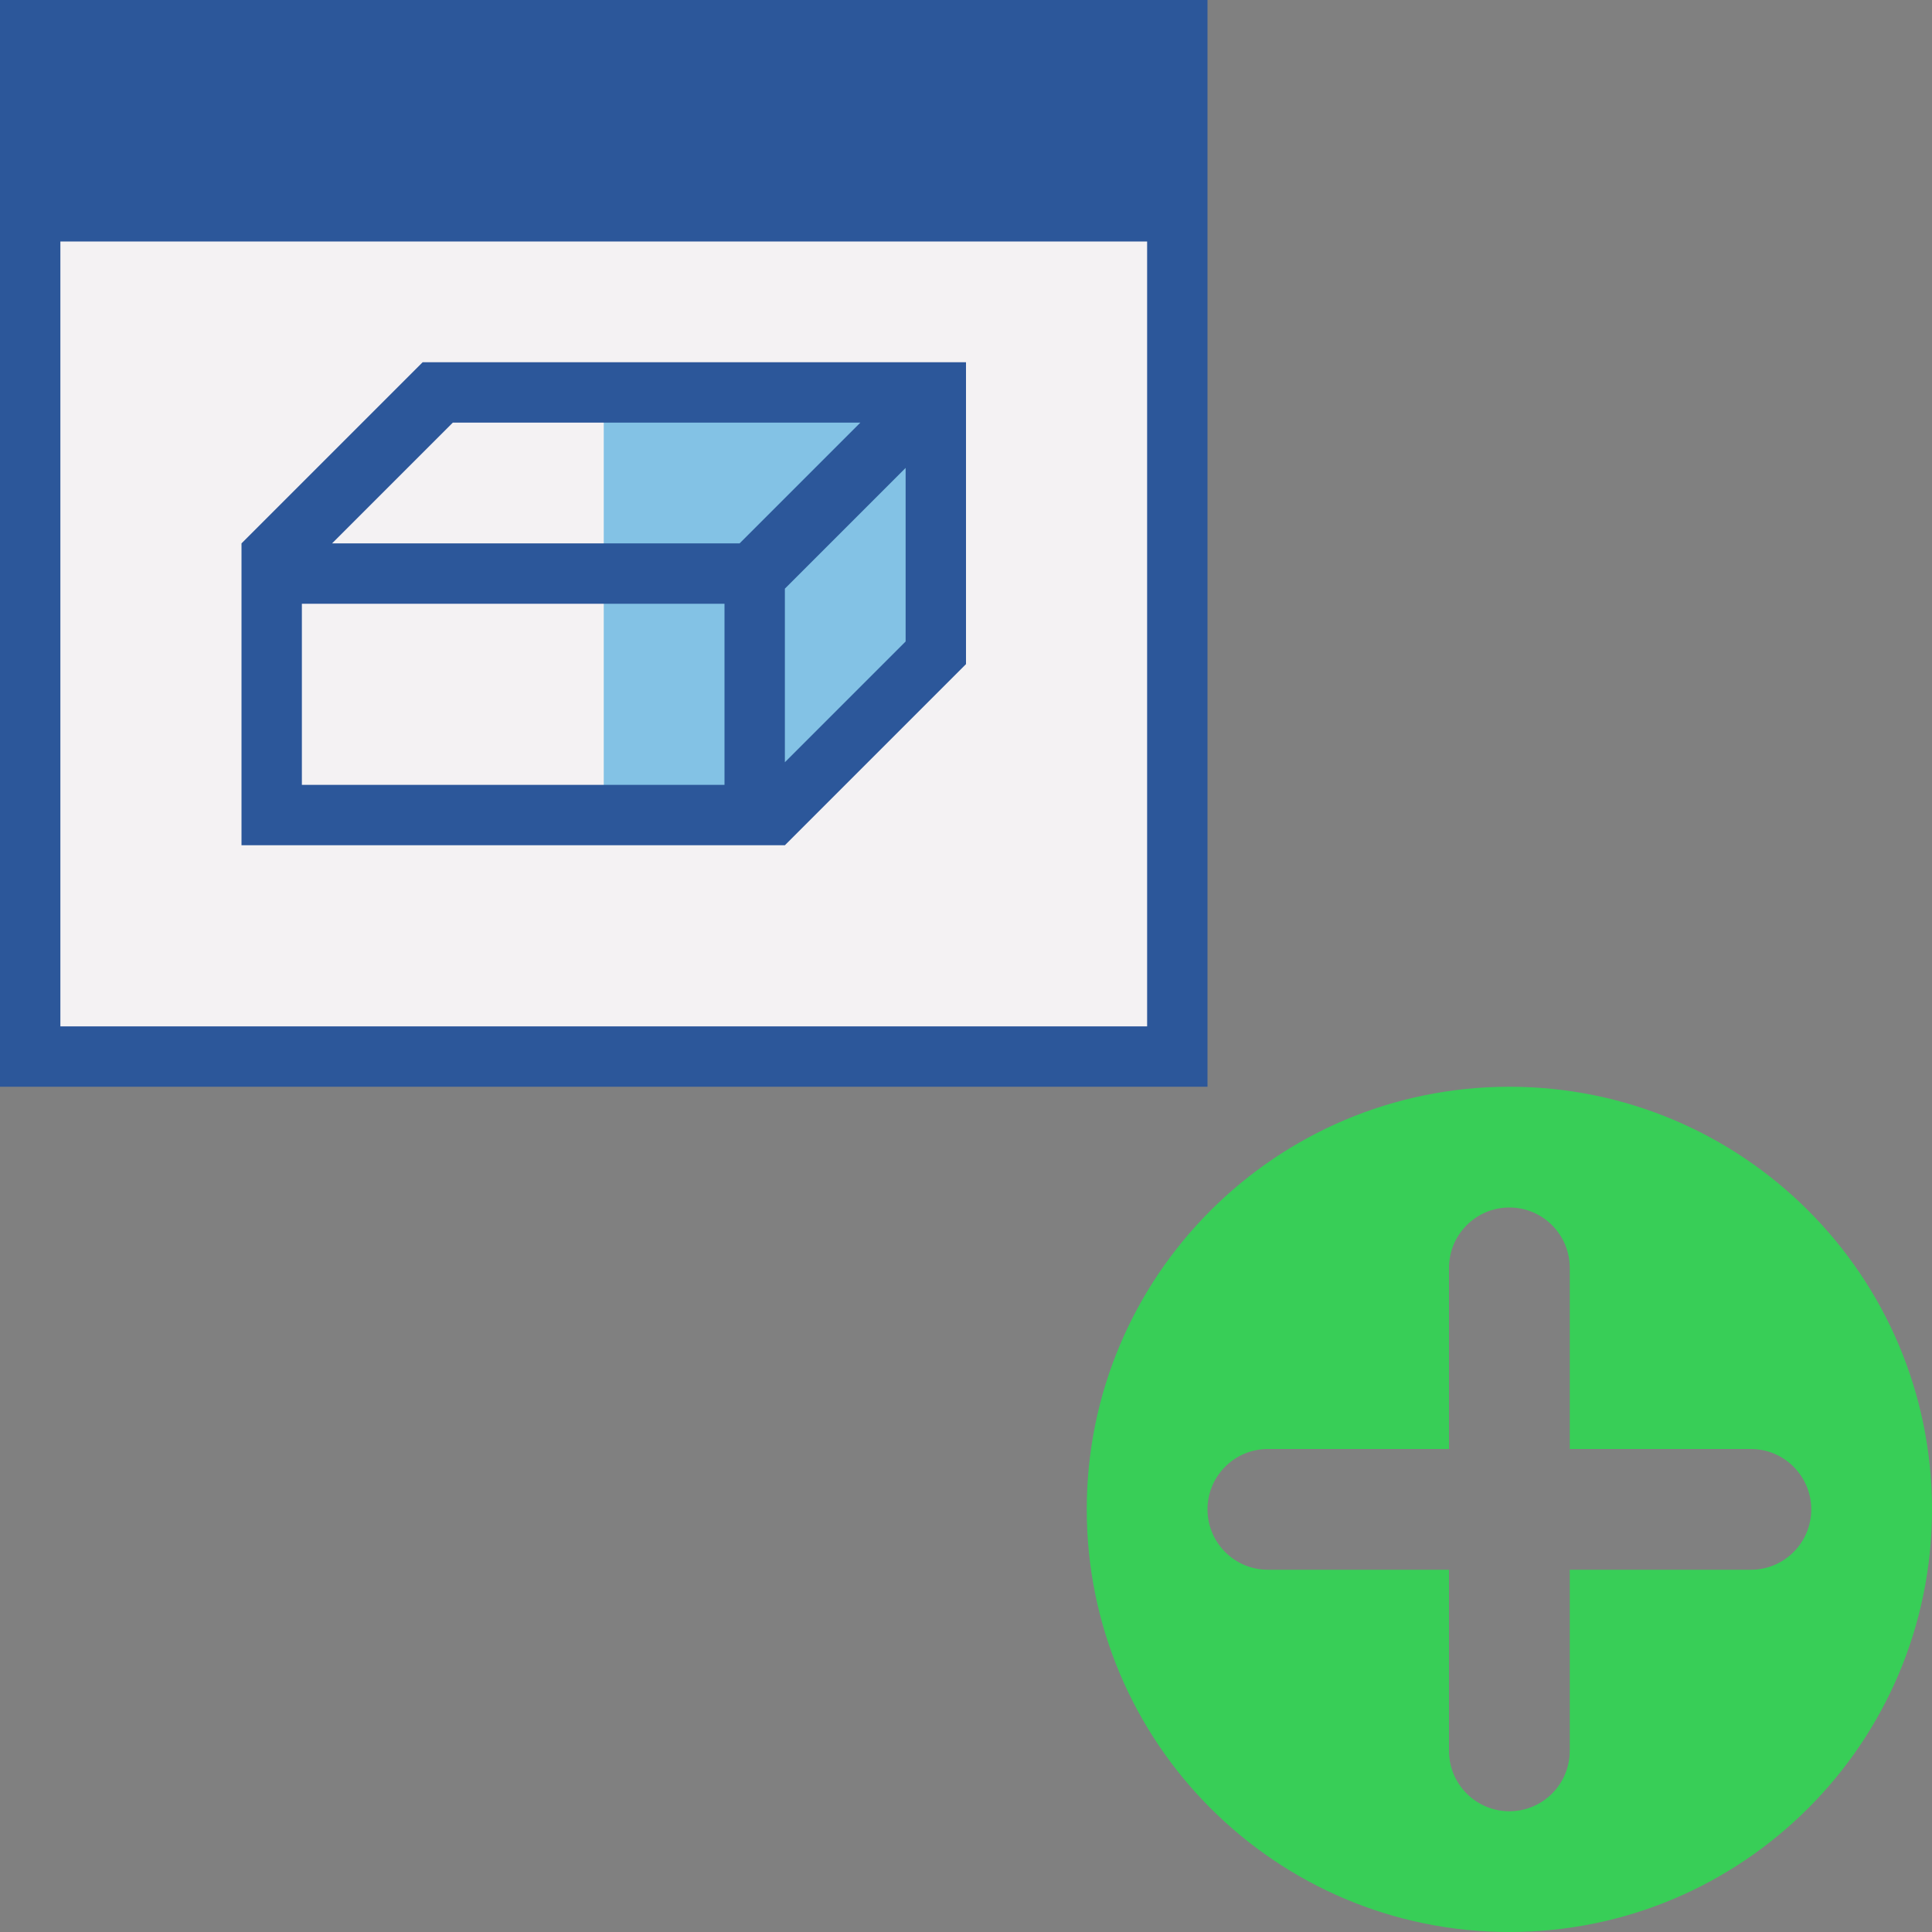
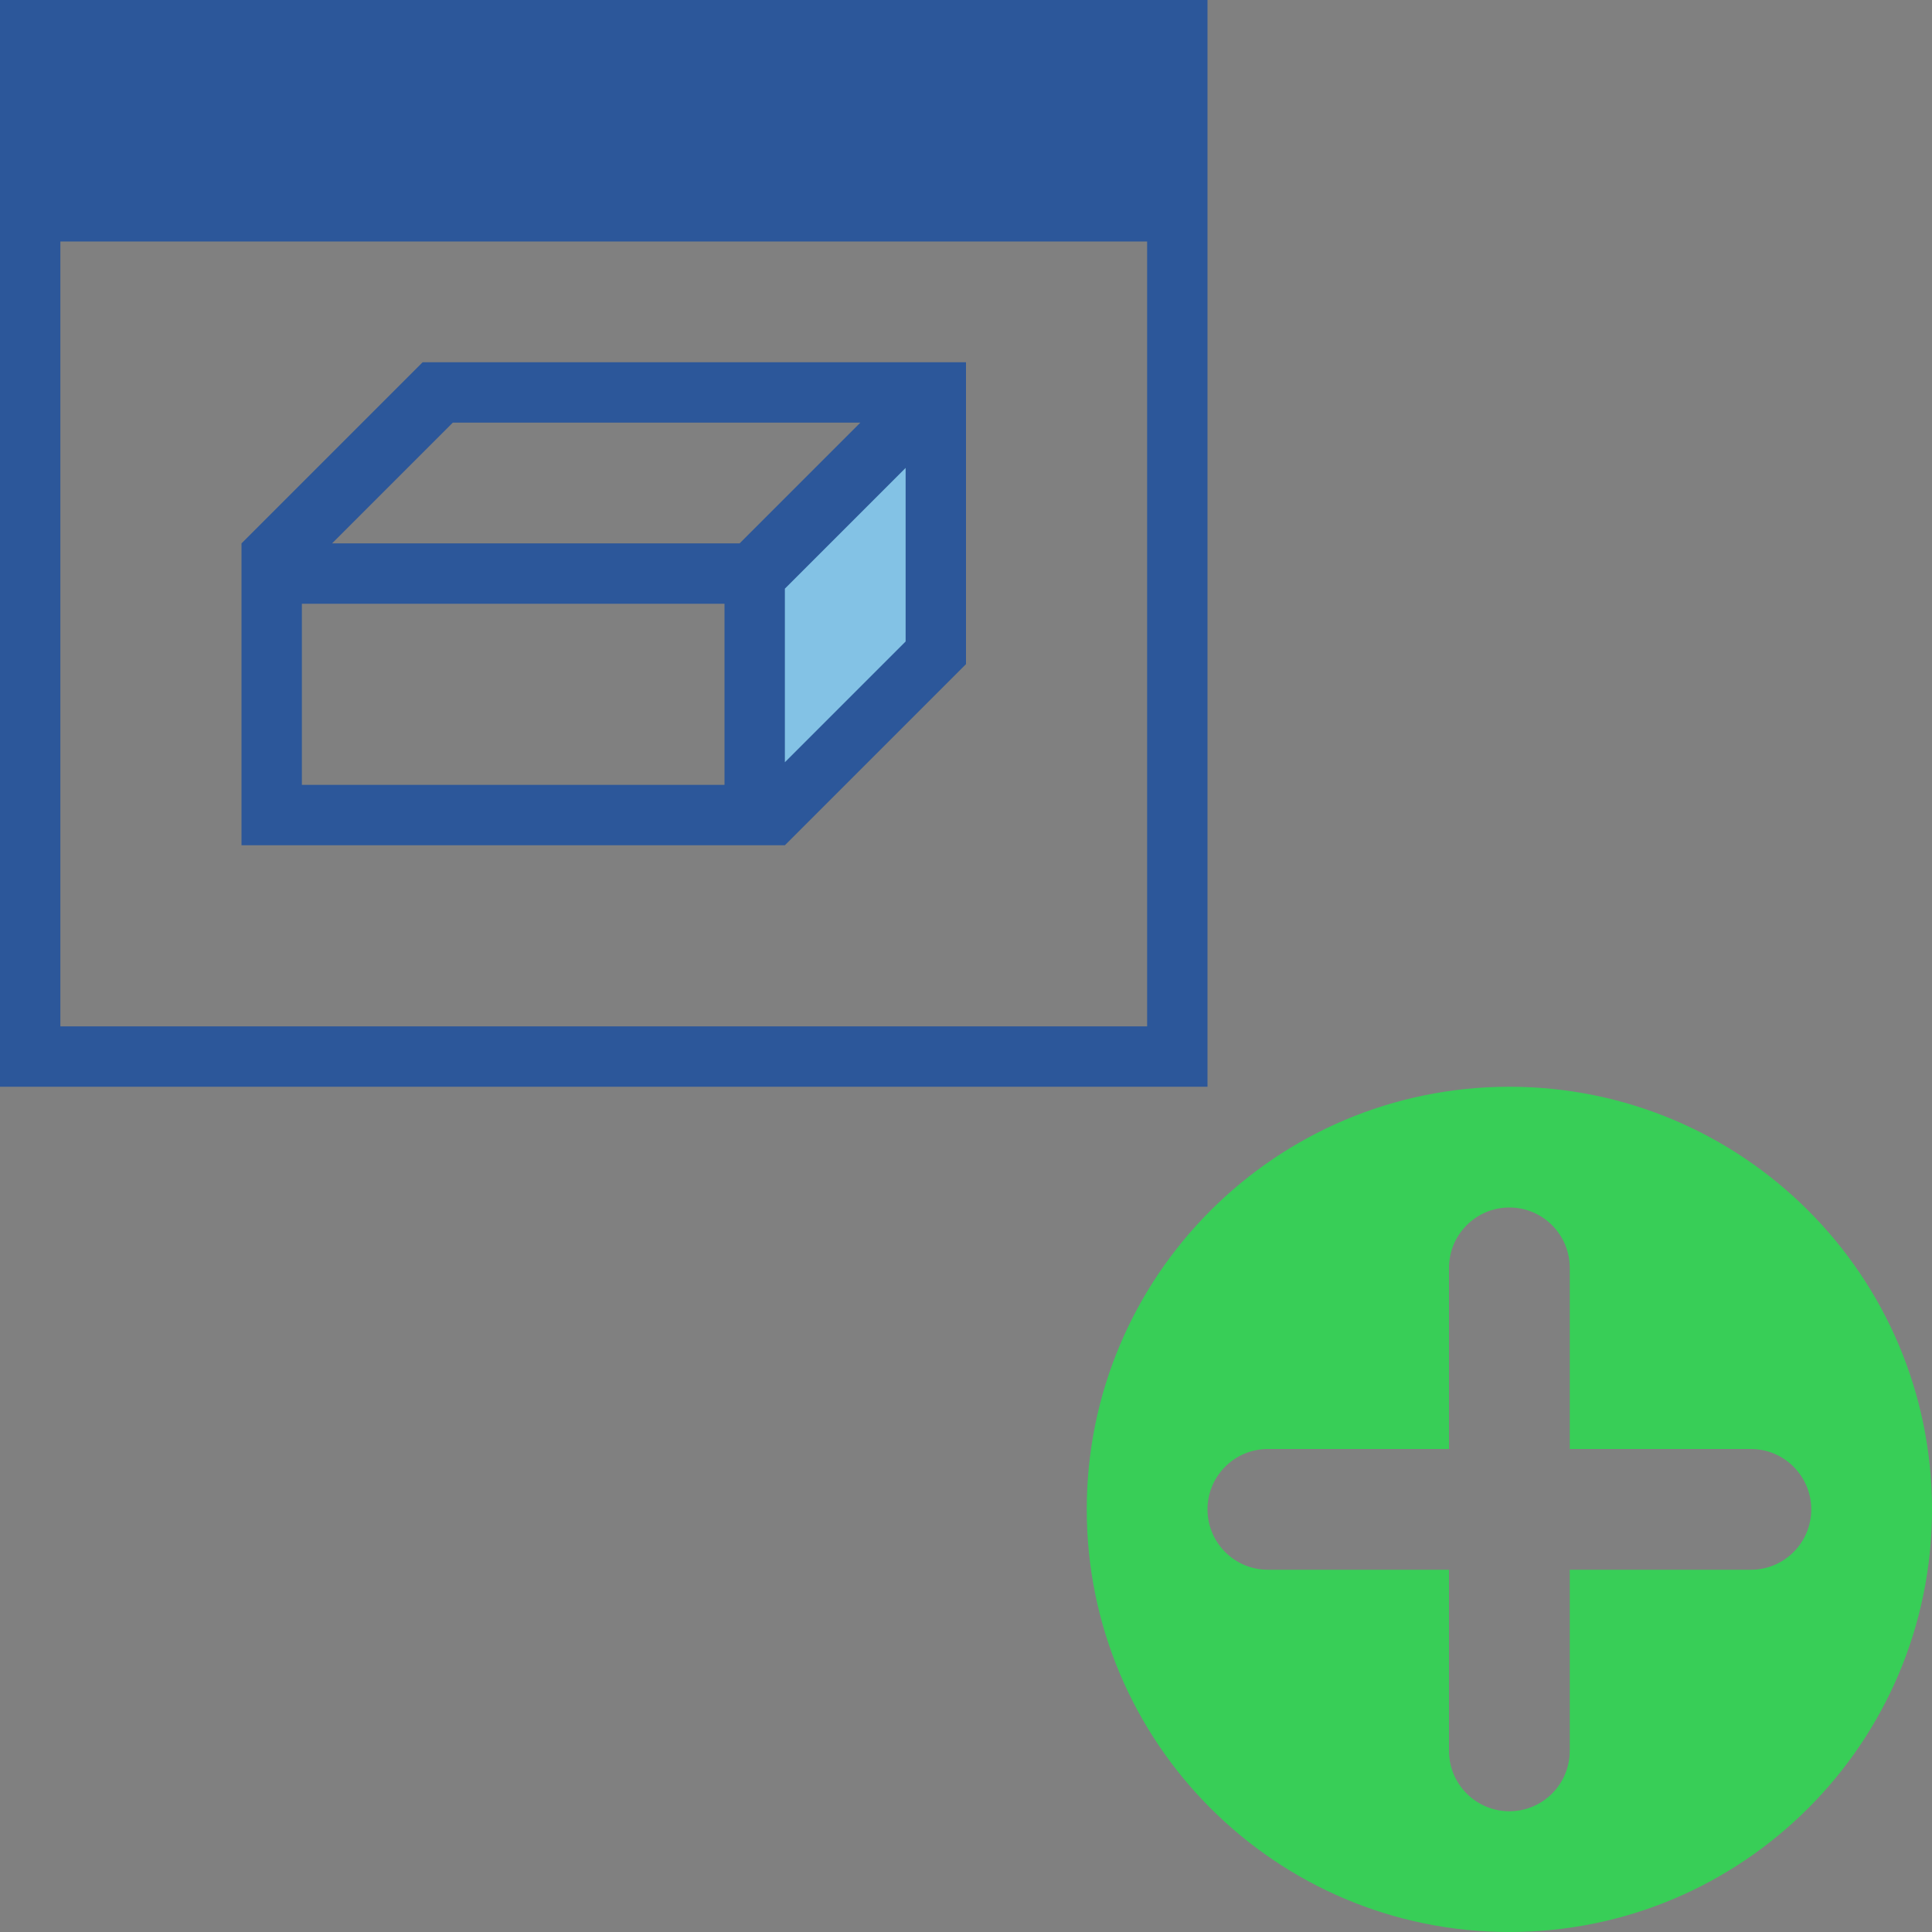
<svg xmlns="http://www.w3.org/2000/svg" version="1.1" id="Layer_1" x="0px" y="0px" viewBox="0 0 32 32" style="enable-background:new 0 0 32 32;" xml:space="preserve">
  <rect x="0" y="0" width="32" height="32" fill="#808080" stroke="none" />
  <style type="text/css">
	.st0{fill:#38CE57;}
	.st1{fill:#F4F2F3;}
	.st2{fill:#83C2E5;}
	.st3{fill:#2C579A;}
</style>
  <g>
    <path class="st0" d="M25,18c-3.866,0-7,3.134-7,7c0,3.866,3.134,7,7,7s7-3.134,7-7C32,21.134,28.866,18,25,18z M29,26h-3v3   c0,0.552-0.448,1-1,1s-1-0.448-1-1v-3h-3c-0.552,0-1-0.448-1-1s0.448-1,1-1h3v-3c0-0.552,0.448-1,1-1s1,0.448,1,1v3h3   c0.552,0,1,0.448,1,1S29.552,26,29,26z" />
    <g>
      <g>
-         <polygon class="st1" points="7.448,6.875 5.198,9.125 10.125,9.125 10.125,6.875    " />
-         <rect x="4.875" y="9.875" class="st1" width="5.25" height="3.25" />
-         <path class="st1" d="M0.875,3.875v13.25h18.25V3.875H0.875z M4.125,13.875V9.052l2.927-2.927h8.823v4.823l-2.927,2.927H4.125z" />
-       </g>
+         </g>
      <g>
-         <rect x="10" y="9.875" class="st2" width="2.125" height="3.25" />
-       </g>
+         </g>
      <g>
-         <polygon class="st2" points="10,6.875 10,9.125 12.302,9.125 14.552,6.875    " />
-       </g>
+         </g>
      <g>
        <polygon class="st2" points="12.875,9.698 12.875,12.927 15.125,10.677 15.125,7.448    " />
      </g>
-       <path class="st3" d="M0,0v18h20V0H0z M19,17H1V4h18V17z" />
+       <path class="st3" d="M0,0v18h20V0z M19,17H1V4h18V17z" />
      <g>
        <path class="st3" d="M7,6L4,9v5h9l3-3V6H7z M7.5,7h6.75l-2,2H5.5L7.5,7z M12,13H5v-3h7V13z M13,9.75l2-2v2.875l-2,2V9.75z" />
      </g>
    </g>
  </g>
</svg>